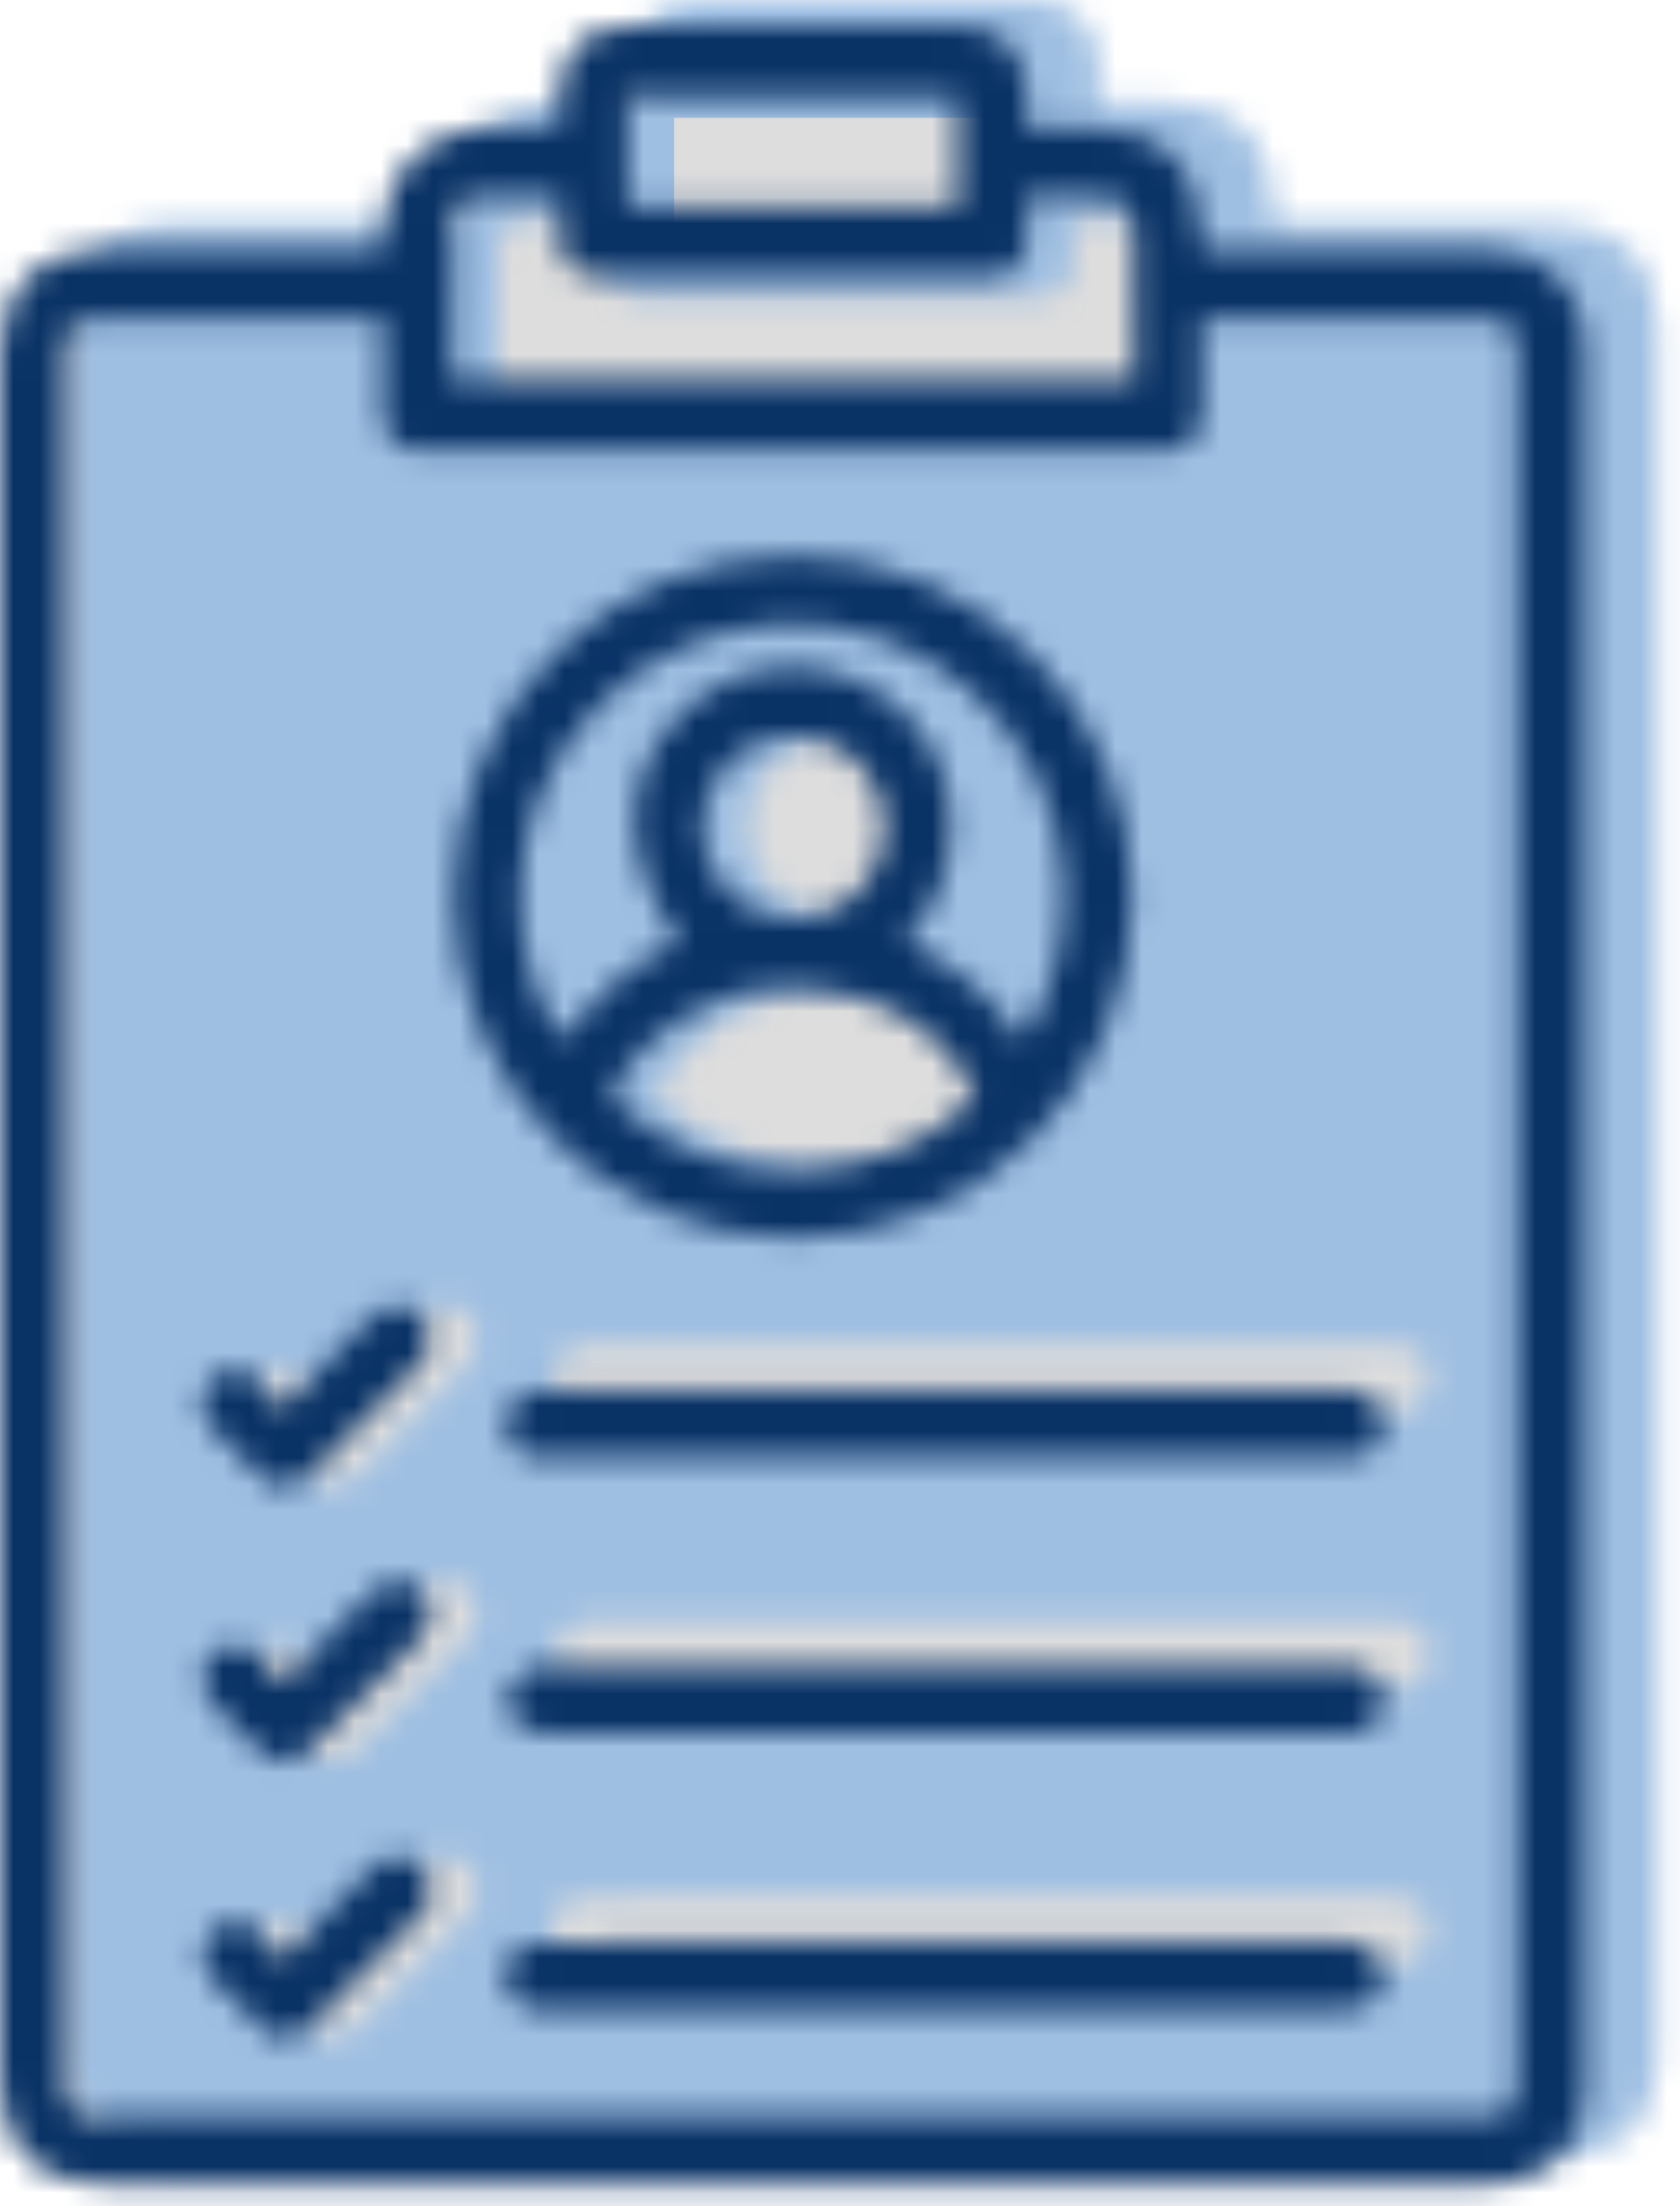
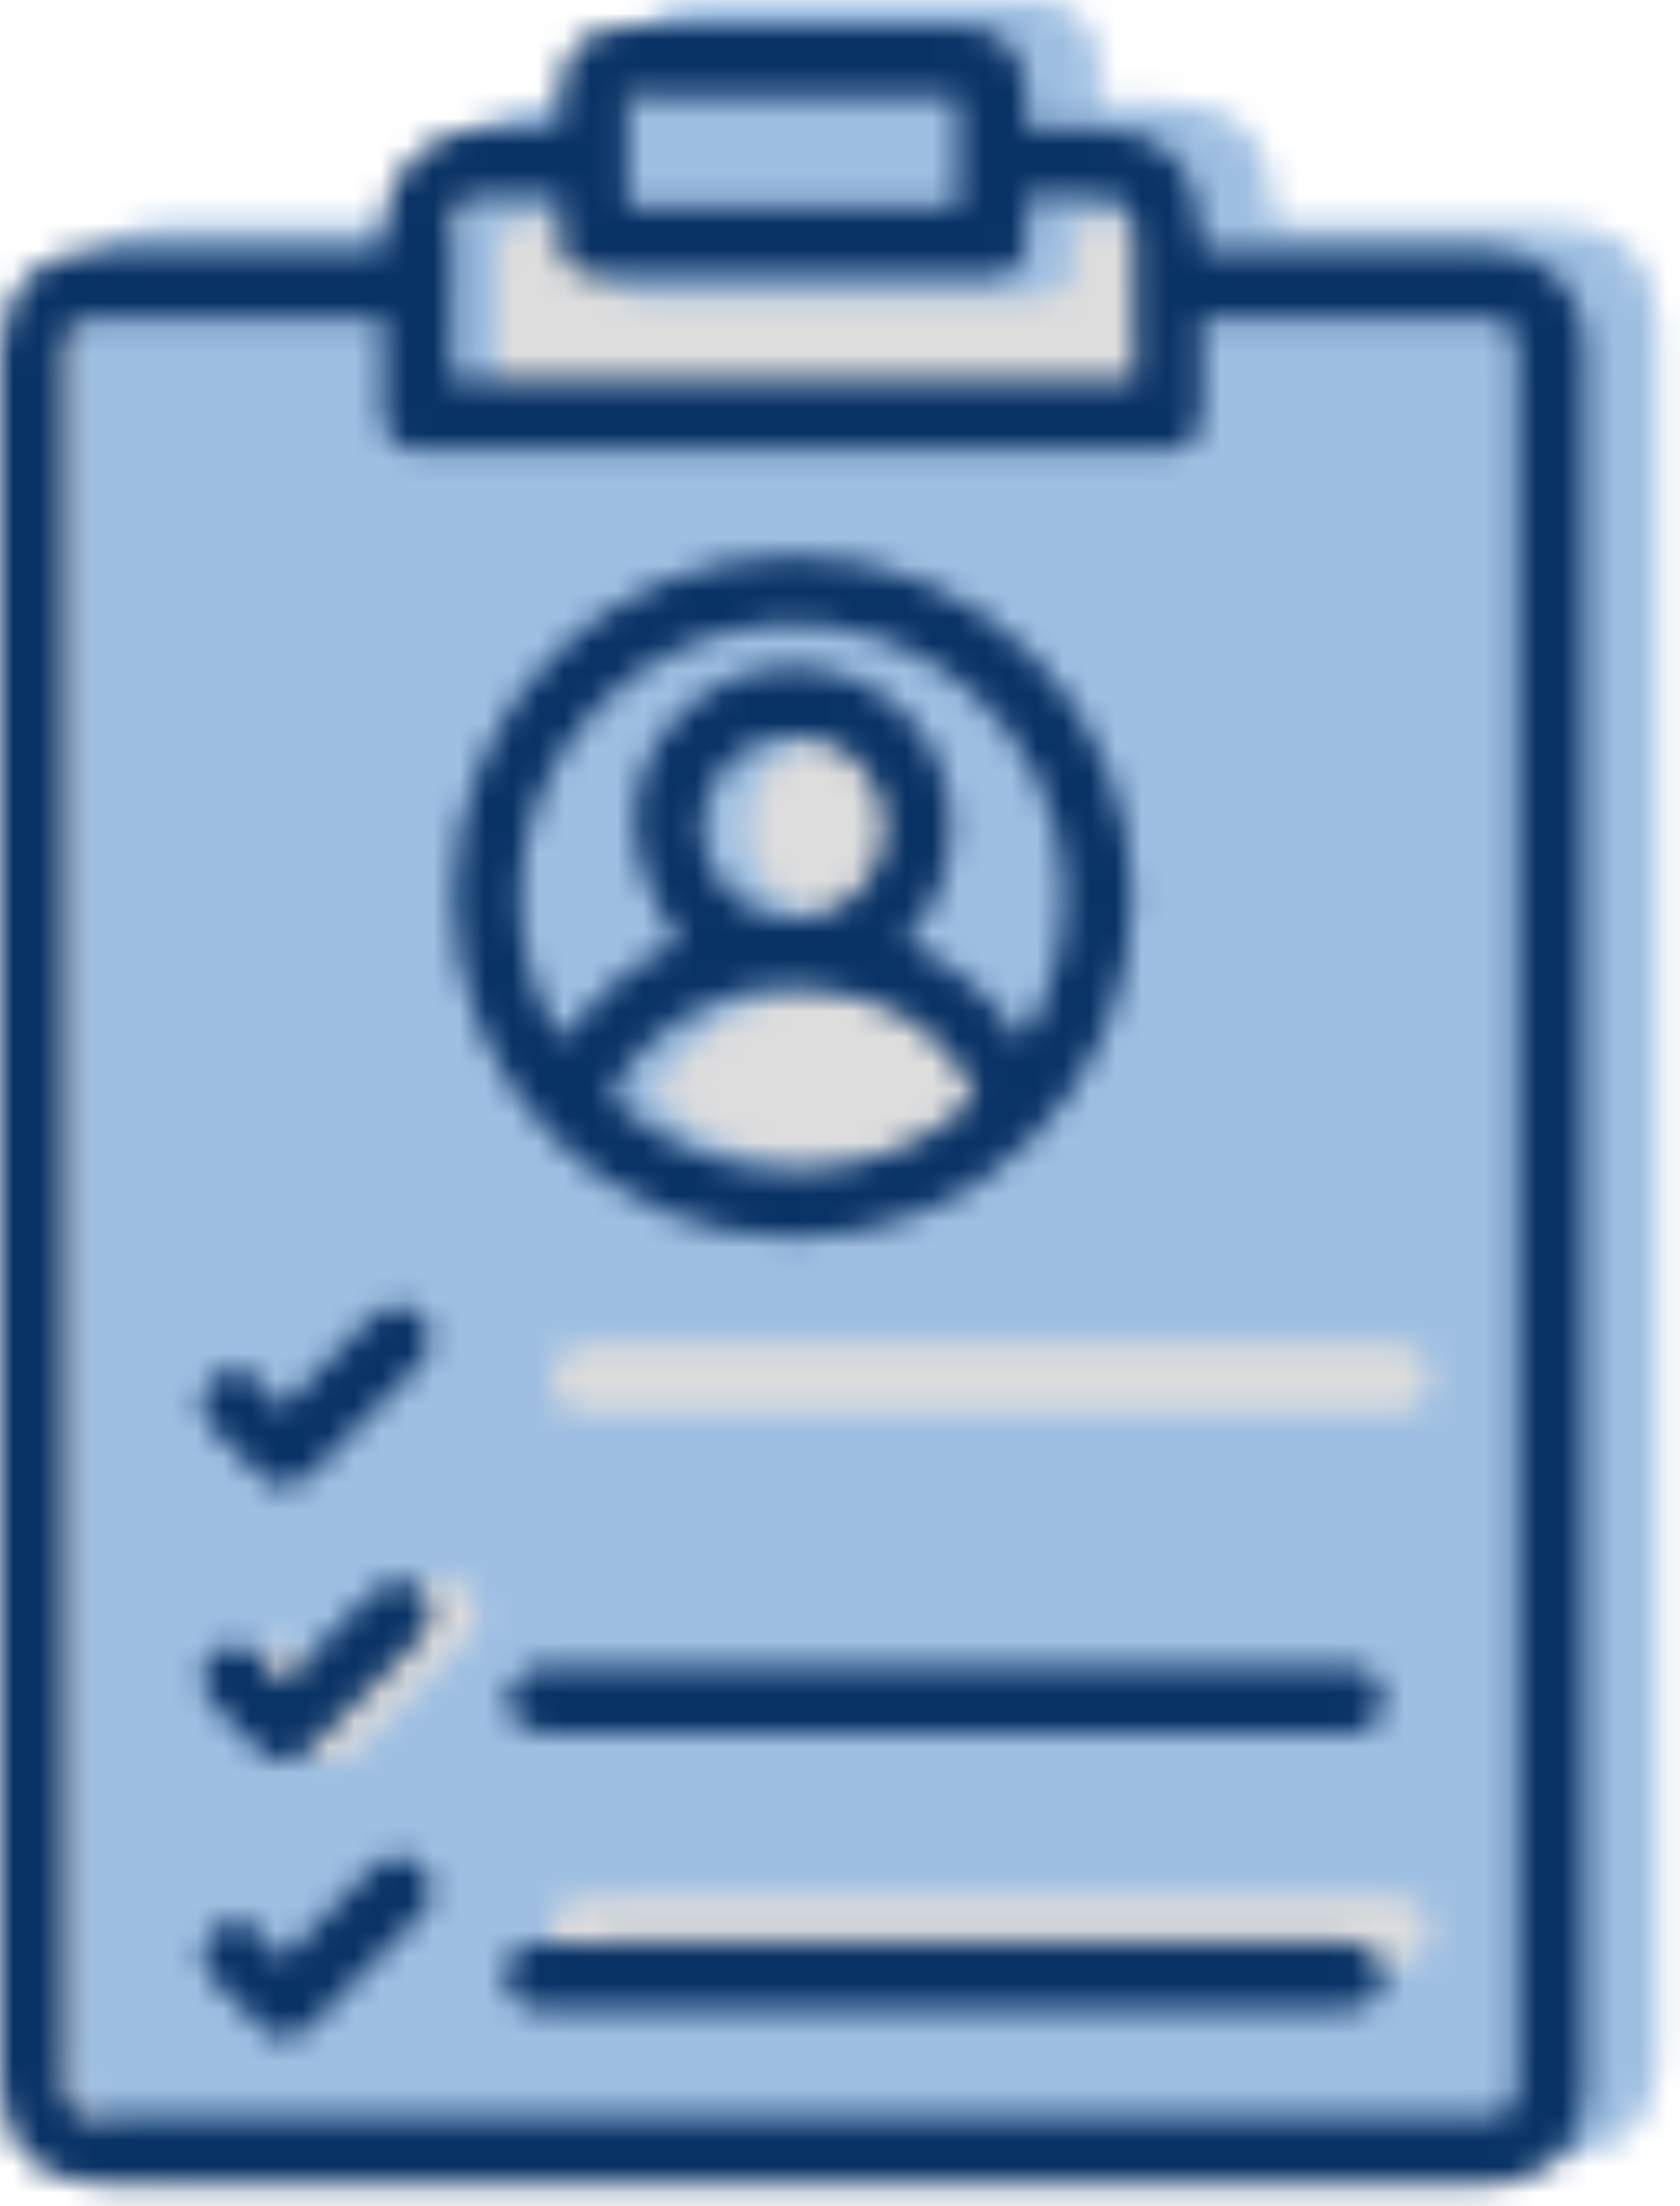
<svg xmlns="http://www.w3.org/2000/svg" xmlns:xlink="http://www.w3.org/1999/xlink" width="64px" height="84px" viewBox="0 0 64 84" version="1.1">
  <defs>
    <path d="M24.494,0.02 C23.08,0.037 22.19,0.952 22.084,2.374 L22.084,2.374 C22.049,2.831 22.084,3.305 22.084,3.867 L22.084,3.867 C21.089,3.867 20.181,3.85 19.273,3.867 L19.273,3.867 C17.493,3.921 16.026,4.974 15.572,6.573 L15.572,6.573 C15.415,7.153 15.398,7.785 15.293,8.523 L15.293,8.523 C14.996,8.523 14.682,8.523 14.403,8.505 L14.403,8.505 L4.678,8.505 C2.287,8.505 0.786,10.016 0.786,12.422 L0.786,12.422 L0.786,78.282 C0.786,80.688 2.304,82.181 4.696,82.181 L4.696,82.181 L57.263,82.181 C59.638,82.181 61.132,80.729 61.172,78.381 L61.172,78.381 L61.172,12.324 C61.132,9.975 59.622,8.523 57.263,8.523 L57.263,8.523 L47.538,8.523 L46.63,8.523 C46.613,8.329 46.578,8.224 46.578,8.119 L46.578,8.119 C46.456,5.255 45.024,3.867 42.179,3.867 L42.179,3.867 L39.874,3.867 C39.874,3.287 39.909,2.813 39.874,2.356 L39.874,2.356 C39.769,0.934 38.862,0.02 37.447,0.02 L37.447,0.02 C34.968,0.01 32.482,0 29.997,0 L29.997,0 C28.161,0 26.326,0.005 24.494,0.02 L24.494,0.02 Z" id="path-1" />
    <path d="M2.095,0.303 C1.466,0.321 1.029,0.743 1.012,1.357 L1.012,1.357 C0.959,3.342 0.977,5.31 0.977,7.312 L0.977,7.312 L27.008,7.312 C27.008,5.31 27.024,3.378 26.99,1.428 L26.99,1.428 C26.972,0.812 26.588,0.356 25.959,0.321 L25.959,0.321 C24.982,0.268 23.986,0.303 22.904,0.303 L22.904,0.303 C22.904,0.865 22.922,1.357 22.904,1.848 L22.904,1.848 C22.852,2.816 22.398,3.307 21.455,3.307 L21.455,3.307 C16.479,3.324 11.487,3.324 6.511,3.307 L6.511,3.307 C5.604,3.307 5.148,2.816 5.097,1.902 L5.097,1.902 C5.062,1.392 5.097,0.865 5.097,0.286 L5.097,0.286 C4.476,0.286 3.896,0.274 3.332,0.274 L3.332,0.274 C2.913,0.274 2.504,0.281 2.095,0.303 L2.095,0.303 Z" id="path-3" />
    <path d="M7.003,0.979 C5.045,0.979 3.492,2.535 3.492,4.492 L3.492,4.492 C3.492,6.442 5.011,7.97 6.949,8.005 L6.949,8.005 C8.921,8.022 10.493,6.477 10.493,4.492 L10.493,4.492 C10.493,2.56 8.974,0.996 7.036,0.979 L7.036,0.979 C7.025,0.979 7.013,0.979 7.003,0.979 L7.003,0.979 Z M6.373,10.605 C3.631,10.693 0.82,12.573 0.052,14.839 L0.052,14.839 C4.137,18.756 10.58,18.247 13.932,14.787 L13.932,14.787 C12.789,12.131 10.156,10.599 6.768,10.598 L6.768,10.598 C6.637,10.598 6.506,10.601 6.373,10.605 L6.373,10.605 Z" id="path-5" />
    <path d="M31.864,0.208 L1.661,0.208 C1.434,0.208 1.206,0.191 0.996,0.26 L0.996,0.26 C0.369,0.454 0.003,0.893 0.054,1.561 L0.054,1.561 C0.089,2.211 0.474,2.65 1.137,2.738 L1.137,2.738 C1.399,2.773 1.678,2.755 1.958,2.755 L1.958,2.755 L16.727,2.755 C21.685,2.755 26.626,2.755 31.601,2.738 L31.601,2.738 C31.864,2.738 32.16,2.755 32.422,2.72 L32.422,2.72 C33.085,2.615 33.451,2.193 33.486,1.526 L33.486,1.526 C33.521,0.858 33.154,0.419 32.526,0.243 L32.526,0.243 C32.399,0.212 32.267,0.205 32.131,0.205 L32.131,0.205 C32.043,0.205 31.953,0.208 31.864,0.208 L31.864,0.208 Z" id="path-7" />
    <path d="M31.496,0.218 L16.814,0.218 C11.891,0.218 6.967,0.218 2.01,0.236 L2.01,0.236 C1.748,0.236 1.469,0.218 1.189,0.254 L1.189,0.254 C0.491,0.324 0.089,0.728 0.019,1.431 L0.019,1.431 C-0.033,2.081 0.456,2.642 1.137,2.765 L1.137,2.765 C1.346,2.801 1.572,2.783 1.8,2.783 L1.8,2.783 L31.67,2.783 C31.985,2.783 32.299,2.783 32.578,2.695 L32.578,2.695 C33.207,2.502 33.521,2.028 33.451,1.36 L33.451,1.36 C33.399,0.728 33.033,0.342 32.404,0.254 L32.404,0.254 C32.227,0.222 32.044,0.216 31.862,0.216 L31.862,0.216 C31.739,0.216 31.615,0.218 31.496,0.218 L31.496,0.218 Z" id="path-9" />
-     <path d="M1.102,0.766 C0.717,1.012 0.229,1.345 0.124,1.732 L0.124,1.732 C0.019,2.083 0.282,2.663 0.561,2.944 L0.561,2.944 C0.805,3.19 1.311,3.243 1.713,3.243 L1.713,3.243 C6.723,3.261 11.716,3.261 16.727,3.261 L16.727,3.261 C21.668,3.261 26.626,3.261 31.583,3.278 L31.583,3.278 C31.846,3.278 32.143,3.313 32.404,3.261 L32.404,3.261 C33.085,3.119 33.486,2.681 33.468,1.978 L33.468,1.978 C33.468,1.275 33.085,0.837 32.369,0.748 L32.369,0.748 C32.125,0.714 31.864,0.731 31.618,0.731 L31.618,0.731 L1.922,0.731 C1.759,0.731 1.57,0.701 1.403,0.701 L1.403,0.701 C1.286,0.701 1.181,0.715 1.102,0.766 L1.102,0.766 Z" id="path-11" />
    <path d="M6.782,1.324 C5.751,2.36 4.722,3.431 3.518,4.661 L3.518,4.661 C3.221,4.257 3.011,3.889 2.697,3.607 L2.697,3.607 C2.069,3.011 1.387,3.028 0.846,3.554 L0.846,3.554 C0.34,4.065 0.357,4.819 0.917,5.416 L0.917,5.416 C1.44,5.962 1.963,6.488 2.504,7.016 L2.504,7.016 C3.308,7.806 3.919,7.806 4.722,7.016 L4.722,7.016 C6.031,5.715 7.306,4.416 8.597,3.116 L8.597,3.116 C9.332,2.378 9.383,1.657 8.807,1.078 L8.807,1.078 C8.562,0.831 8.279,0.706 7.98,0.706 L7.98,0.706 C7.596,0.707 7.183,0.91 6.782,1.324 L6.782,1.324 Z" id="path-13" />
    <path d="M6.782,0.794 C5.752,1.848 4.722,2.902 3.553,4.097 L3.553,4.097 C3.291,3.762 3.115,3.499 2.889,3.271 L2.889,3.271 C2.155,2.516 1.457,2.445 0.863,3.008 L0.863,3.008 C0.269,3.587 0.358,4.343 1.126,5.116 L1.126,5.116 C1.544,5.554 1.981,5.994 2.418,6.415 L2.418,6.415 C3.291,7.276 3.901,7.295 4.757,6.45 L4.757,6.45 C6.049,5.168 7.324,3.885 8.58,2.603 L8.58,2.603 C9.314,1.866 9.384,1.146 8.807,0.566 L8.807,0.566 C8.551,0.309 8.269,0.18 7.968,0.18 L7.968,0.18 C7.593,0.18 7.19,0.383 6.782,0.794 L6.782,0.794 Z" id="path-15" />
    <path d="M6.939,1.158 C5.839,2.247 4.774,3.354 3.518,4.637 L3.518,4.637 C3.203,4.233 2.993,3.864 2.697,3.583 L2.697,3.583 C2.121,3.02 1.352,3.038 0.846,3.565 L0.846,3.565 C0.375,4.057 0.375,4.812 0.899,5.375 L0.899,5.375 C1.475,6.007 2.087,6.622 2.714,7.202 L2.714,7.202 C3.308,7.745 3.988,7.745 4.564,7.166 L4.564,7.166 C5.997,5.762 7.393,4.338 8.79,2.915 L8.79,2.915 C9.296,2.389 9.349,1.773 8.894,1.176 L8.894,1.176 C8.647,0.847 8.318,0.679 7.967,0.679 L7.967,0.679 C7.627,0.679 7.266,0.838 6.939,1.158 L6.939,1.158 Z" id="path-17" />
    <path d="M13.241,0.162 C6.098,0.163 0.318,5.917 0.283,13.093 L0.283,13.093 C0.266,20.277 6.044,26.109 13.185,26.127 L13.185,26.127 C20.325,26.144 26.121,20.347 26.138,13.145 L26.138,13.145 C26.138,6.012 20.377,0.18 13.273,0.162 L13.273,0.162 C13.262,0.162 13.252,0.162 13.241,0.162 L13.241,0.162 Z M5.783,5.872 C9.606,1.955 15.839,1.672 19.924,5.257 L19.924,5.257 C24.515,9.261 24.201,15.428 21.915,18.626 L21.915,18.626 C20.797,16.956 19.366,15.709 17.479,14.849 L17.479,14.849 C18.946,13.214 19.539,11.352 19.121,9.227 L19.121,9.227 C18.824,7.752 18.038,6.557 16.851,5.643 L16.851,5.643 C14.494,3.834 11.16,4.028 9.012,6.101 L9.012,6.101 C6.621,8.419 6.568,11.546 8.874,14.867 L8.874,14.867 C7.074,15.692 5.608,16.922 4.473,18.608 L4.473,18.608 C2.448,16.061 1.663,10.106 5.783,5.872 L5.783,5.872 Z M9.711,10.492 C9.711,8.524 11.282,6.961 13.255,6.979 L13.255,6.979 C15.193,6.996 16.712,8.56 16.712,10.492 L16.712,10.492 C16.712,12.466 15.157,14.005 13.2,14.005 L13.2,14.005 C13.189,14.005 13.178,14.005 13.167,14.005 L13.167,14.005 C11.23,13.97 9.711,12.442 9.711,10.492 L9.711,10.492 Z M6.272,20.839 C7.039,18.573 9.851,16.693 12.591,16.605 L12.591,16.605 C16.17,16.482 18.964,18.028 20.151,20.787 L20.151,20.787 C18.411,22.583 15.84,23.584 13.197,23.583 L13.197,23.583 C10.747,23.583 8.236,22.724 6.272,20.839 L6.272,20.839 Z" id="path-19" />
-     <path d="M32.083,0.941 L1.88,0.941 C1.653,0.941 1.426,0.923 1.216,0.994 L1.216,0.994 C0.588,1.187 0.222,1.626 0.274,2.294 L0.274,2.294 C0.309,2.945 0.692,3.383 1.356,3.471 L1.356,3.471 C1.618,3.506 1.897,3.488 2.177,3.488 L2.177,3.488 L16.946,3.488 C21.887,3.488 26.845,3.488 31.82,3.471 L31.82,3.471 C32.083,3.471 32.38,3.488 32.641,3.453 L32.641,3.453 C33.304,3.348 33.67,2.927 33.705,2.259 L33.705,2.259 C33.741,1.591 33.373,1.153 32.746,0.976 L32.746,0.976 C32.621,0.945 32.489,0.939 32.356,0.939 L32.356,0.939 C32.265,0.939 32.173,0.941 32.083,0.941 L32.083,0.941 Z" id="path-21" />
    <path d="M31.715,0.952 L17.034,0.952 C12.11,0.952 7.187,0.952 2.229,0.97 L2.229,0.97 C1.968,0.97 1.688,0.952 1.408,0.987 L1.408,0.987 C0.709,1.057 0.309,1.461 0.239,2.164 L0.239,2.164 C0.187,2.814 0.675,3.375 1.357,3.499 L1.357,3.499 C1.565,3.534 1.792,3.517 2.019,3.517 L2.019,3.517 L31.89,3.517 C32.204,3.517 32.518,3.517 32.798,3.429 L32.798,3.429 C33.426,3.235 33.741,2.762 33.67,2.093 L33.67,2.093 C33.619,1.461 33.253,1.075 32.623,0.987 L32.623,0.987 C32.446,0.955 32.263,0.949 32.082,0.949 L32.082,0.949 C31.958,0.949 31.835,0.952 31.715,0.952 L31.715,0.952 Z" id="path-23" />
    <path d="M1.303,0.499 C0.919,0.745 0.43,1.079 0.326,1.465 L0.326,1.465 C0.221,1.817 0.484,2.396 0.763,2.677 L0.763,2.677 C1.006,2.924 1.513,2.976 1.915,2.976 L1.915,2.976 C6.925,2.994 11.918,2.994 16.928,2.994 L16.928,2.994 C21.886,2.994 26.828,2.994 31.785,3.011 L31.785,3.011 C32.047,3.011 32.344,3.046 32.605,2.994 L32.605,2.994 C33.287,2.853 33.688,2.414 33.67,1.712 L33.67,1.712 C33.67,1.009 33.287,0.57 32.57,0.481 L32.57,0.481 C32.326,0.447 32.065,0.464 31.82,0.464 L31.82,0.464 L2.124,0.464 C1.961,0.464 1.771,0.434 1.605,0.434 L1.605,0.434 C1.488,0.434 1.383,0.449 1.303,0.499 L1.303,0.499 Z" id="path-25" />
    <path d="M6.985,1.324 C5.954,2.36 4.924,3.431 3.719,4.661 L3.719,4.661 C3.422,4.257 3.213,3.889 2.899,3.607 L2.899,3.607 C2.27,3.011 1.59,3.028 1.048,3.554 L1.048,3.554 C0.542,4.065 0.56,4.819 1.118,5.416 L1.118,5.416 C1.641,5.962 2.166,6.488 2.706,7.016 L2.706,7.016 C3.51,7.806 4.121,7.806 4.924,7.016 L4.924,7.016 C6.233,5.715 7.508,4.416 8.799,3.116 L8.799,3.116 C9.533,2.378 9.585,1.657 9.009,1.078 L9.009,1.078 C8.764,0.831 8.481,0.706 8.182,0.706 L8.182,0.706 C7.798,0.707 7.385,0.91 6.985,1.324 L6.985,1.324 Z" id="path-27" />
    <path d="M7.002,0.794 C5.972,1.848 4.941,2.902 3.772,4.097 L3.772,4.097 C3.51,3.762 3.335,3.499 3.108,3.271 L3.108,3.271 C2.375,2.516 1.676,2.445 1.082,3.008 L1.082,3.008 C0.489,3.587 0.578,4.343 1.345,5.116 L1.345,5.116 C1.764,5.554 2.2,5.994 2.638,6.415 L2.638,6.415 C3.51,7.276 4.12,7.295 4.977,6.45 L4.977,6.45 C6.268,5.168 7.543,3.885 8.8,2.603 L8.8,2.603 C9.532,1.866 9.603,1.146 9.026,0.566 L9.026,0.566 C8.77,0.309 8.488,0.18 8.188,0.18 L8.188,0.18 C7.812,0.18 7.409,0.383 7.002,0.794 L7.002,0.794 Z" id="path-29" />
    <path d="M7.158,1.158 C6.058,2.247 4.994,3.354 3.737,4.637 L3.737,4.637 C3.422,4.233 3.196,3.864 2.916,3.583 L2.916,3.583 C2.34,3.02 1.572,3.038 1.065,3.565 L1.065,3.565 C0.595,4.057 0.595,4.812 1.118,5.375 L1.118,5.375 C1.694,6.007 2.305,6.622 2.934,7.202 L2.934,7.202 C3.527,7.745 4.208,7.745 4.784,7.166 L4.784,7.166 C6.216,5.762 7.612,4.338 9.009,2.915 L9.009,2.915 C9.515,2.389 9.568,1.773 9.114,1.176 L9.114,1.176 C8.866,0.847 8.537,0.679 8.187,0.679 L8.187,0.679 C7.846,0.679 7.485,0.838 7.158,1.158 L7.158,1.158 Z" id="path-31" />
    <path d="M23.708,0.02 C22.293,0.038 21.403,0.952 21.299,2.374 L21.299,2.374 C21.264,2.831 21.299,3.305 21.299,3.867 L21.299,3.867 C20.303,3.867 19.395,3.85 18.487,3.867 L18.487,3.867 C16.707,3.921 15.24,4.974 14.786,6.573 L14.786,6.573 C14.63,7.153 14.613,7.786 14.508,8.523 L14.508,8.523 C14.211,8.523 13.914,8.523 13.617,8.505 L13.617,8.505 L3.893,8.505 C1.501,8.505 0,10.016 0,12.423 L0,12.423 L0,78.282 C0,80.689 1.519,82.181 3.91,82.181 L3.91,82.181 L56.476,82.181 C58.886,82.181 60.387,80.689 60.387,78.282 L60.387,78.282 L60.387,12.423 C60.387,10.016 58.868,8.523 56.476,8.523 L56.476,8.523 L46.753,8.523 L45.845,8.523 C45.827,8.33 45.792,8.224 45.792,8.119 L45.792,8.119 C45.67,5.256 44.239,3.867 41.393,3.867 L41.393,3.867 L39.088,3.867 C39.088,3.287 39.123,2.814 39.088,2.358 L39.088,2.358 C38.983,0.934 38.076,0.02 36.662,0.02 L36.662,0.02 C34.182,0.01 31.697,0 29.212,0 L29.212,0 C27.376,0 25.541,0.005 23.708,0.02 L23.708,0.02 Z M23.9,6.854 L36.487,6.854 L36.487,2.673 L23.9,2.673 L23.9,6.854 Z M17.231,7.539 C17.249,6.924 17.685,6.503 18.314,6.485 L18.314,6.485 C19.273,6.432 20.233,6.468 21.316,6.468 L21.316,6.468 C21.316,7.047 21.282,7.575 21.316,8.084 L21.316,8.084 C21.368,8.997 21.822,9.489 22.73,9.489 L22.73,9.489 C27.705,9.506 32.698,9.506 37.674,9.489 L37.674,9.489 C38.617,9.489 39.07,8.997 39.123,8.031 L39.123,8.031 C39.141,7.539 39.123,7.047 39.123,6.485 L39.123,6.485 C40.206,6.485 41.201,6.45 42.179,6.503 L42.179,6.503 C42.807,6.537 43.19,6.995 43.208,7.609 L43.208,7.609 C43.244,9.559 43.226,11.492 43.226,13.495 L43.226,13.495 L17.196,13.495 C17.196,11.492 17.162,9.524 17.231,7.539 L17.231,7.539 Z M2.566,78.124 L2.566,12.599 C2.566,11.457 2.845,11.106 3.858,11.106 L3.858,11.106 C7.297,11.088 10.719,11.106 14.158,11.106 L14.158,11.106 C14.263,11.106 14.385,11.123 14.595,11.158 L14.595,11.158 C14.595,12.334 14.595,13.441 14.577,14.584 L14.577,14.584 C14.595,15.69 15.048,16.165 16.148,16.165 L16.148,16.165 L44.221,16.165 C45.338,16.165 45.774,15.673 45.792,14.566 L45.792,14.566 C45.81,13.441 45.792,12.334 45.792,11.158 L45.792,11.158 C46.089,11.141 46.315,11.106 46.56,11.106 L46.56,11.106 L56.285,11.106 C57.524,11.106 57.803,11.368 57.803,12.617 L57.803,12.617 L57.803,78.141 C57.803,79.354 57.542,79.616 56.337,79.616 L56.337,79.616 L4.015,79.616 C2.828,79.616 2.566,79.336 2.566,78.124 L2.566,78.124 Z" id="path-33" />
  </defs>
  <g id="Page-1" stroke="none" stroke-width="1" fill="none" fill-rule="evenodd">
    <g id="Jobs-Marketplace" transform="translate(-680, -879)">
      <g id="Group-53" transform="translate(680, 879)">
        <g id="Group-3" transform="translate(2, 0)">
          <mask id="mask-2" fill="white">
            <use xlink:href="#path-1" />
          </mask>
          <g id="Clip-2" />
          <polygon id="Fill-1" fill="#9FBFE2" mask="url(#mask-2)" points="-4.214 87.181 66.173 87.181 66.173 -5 -4.214 -5" />
        </g>
        <g id="Group-6" transform="translate(18, 8)">
          <mask id="mask-4" fill="white">
            <use xlink:href="#path-3" />
          </mask>
          <g id="Clip-5" />
          <polygon id="Fill-4" fill="#DDDDDD" mask="url(#mask-4)" points="-4.026 12.312 32.011 12.312 32.011 -4.726 -4.026 -4.726" />
        </g>
-         <polygon id="Fill-7" fill="#DDDDDD" points="25.681 8.672 38.268 8.672 38.268 4.491 25.681 4.491" />
        <g id="Group-10" transform="translate(25, 27)">
          <mask id="mask-6" fill="white">
            <use xlink:href="#path-5" />
          </mask>
          <g id="Clip-9" />
          <polygon id="Fill-8" fill="#DDDDDD" mask="url(#mask-6)" points="-4.948 22.584 18.932 22.584 18.932 -4.021 -4.948 -4.021" />
        </g>
        <g id="Group-13" transform="translate(21, 51)">
          <mask id="mask-8" fill="white">
            <use xlink:href="#path-7" />
          </mask>
          <g id="Clip-12" />
          <polygon id="Fill-11" fill="#DDDDDD" mask="url(#mask-8)" points="-4.951 7.759 38.488 7.759 38.488 -4.795 -4.951 -4.795" />
        </g>
        <g id="Group-16" transform="translate(21, 72)">
          <mask id="mask-10" fill="white">
            <use xlink:href="#path-9" />
          </mask>
          <g id="Clip-15" />
          <polygon id="Fill-14" fill="#DDDDDD" mask="url(#mask-10)" points="-4.985 7.787 38.461 7.787 38.461 -4.785 -4.985 -4.785" />
        </g>
        <g id="Group-19" transform="translate(21, 61)">
          <mask id="mask-12" fill="white">
            <use xlink:href="#path-11" />
          </mask>
          <g id="Clip-18" />
          <polygon id="Fill-17" fill="#DDDDDD" mask="url(#mask-12)" points="-4.9 8.29 38.469 8.29 38.469 -4.299 -4.9 -4.299" />
        </g>
        <g id="Group-22" transform="translate(9, 49)">
          <mask id="mask-14" fill="white">
            <use xlink:href="#path-13" />
          </mask>
          <g id="Clip-21" />
-           <polygon id="Fill-20" fill="#DDDDDD" mask="url(#mask-14)" points="-4.519 12.608 14.198 12.608 14.198 -4.294 -4.519 -4.294" />
        </g>
        <g id="Group-25" transform="translate(9, 60)">
          <mask id="mask-16" fill="white">
            <use xlink:href="#path-15" />
          </mask>
          <g id="Clip-24" />
          <polygon id="Fill-23" fill="#DDDDDD" mask="url(#mask-16)" points="-4.524 12.072 14.192 12.072 14.192 -4.821 -4.524 -4.821" />
        </g>
        <g id="Group-28" transform="translate(9, 70)">
          <mask id="mask-18" fill="white">
            <use xlink:href="#path-17" />
          </mask>
          <g id="Clip-27" />
-           <polygon id="Fill-26" fill="#DDDDDD" mask="url(#mask-18)" points="-4.501 12.605 14.205 12.605 14.205 -4.32 -4.501 -4.32" />
        </g>
        <g id="Group-31" transform="translate(17, 21)">
          <mask id="mask-20" fill="white">
            <use xlink:href="#path-19" />
          </mask>
          <g id="Clip-30" />
          <polygon id="Fill-29" fill="#093265" mask="url(#mask-20)" points="-4.717 31.128 31.138 31.128 31.138 -4.837 -4.717 -4.837" />
        </g>
        <g id="Group-34" transform="translate(19, 52)">
          <mask id="mask-22" fill="white">
            <use xlink:href="#path-21" />
          </mask>
          <g id="Clip-33" />
          <polygon id="Fill-32" fill="#093265" mask="url(#mask-22)" points="-4.731 8.493 38.708 8.493 38.708 -4.061 -4.731 -4.061" />
        </g>
        <g id="Group-37" transform="translate(19, 73)">
          <mask id="mask-24" fill="white">
            <use xlink:href="#path-23" />
          </mask>
          <g id="Clip-36" />
          <polygon id="Fill-35" fill="#093265" mask="url(#mask-24)" points="-4.765 8.521 38.681 8.521 38.681 -4.051 -4.765 -4.051" />
        </g>
        <g id="Group-40" transform="translate(19, 63)">
          <mask id="mask-26" fill="white">
            <use xlink:href="#path-25" />
          </mask>
          <g id="Clip-39" />
          <polygon id="Fill-38" fill="#093265" mask="url(#mask-26)" points="-4.698 8.023 38.671 8.023 38.671 -4.566 -4.698 -4.566" />
        </g>
        <g id="Group-43" transform="translate(7, 49)">
          <mask id="mask-28" fill="white">
            <use xlink:href="#path-27" />
          </mask>
          <g id="Clip-42" />
          <polygon id="Fill-41" fill="#093265" mask="url(#mask-28)" points="-4.317 12.608 14.4 12.608 14.4 -4.294 -4.317 -4.294" />
        </g>
        <g id="Group-46" transform="translate(7, 60)">
          <mask id="mask-30" fill="white">
            <use xlink:href="#path-29" />
          </mask>
          <g id="Clip-45" />
          <polygon id="Fill-44" fill="#093265" mask="url(#mask-30)" points="-4.305 12.072 14.411 12.072 14.411 -4.821 -4.305 -4.821" />
        </g>
        <g id="Group-49" transform="translate(7, 70)">
          <mask id="mask-32" fill="white">
            <use xlink:href="#path-31" />
          </mask>
          <g id="Clip-48" />
          <polygon id="Fill-47" fill="#093265" mask="url(#mask-32)" points="-4.282 12.605 14.424 12.605 14.424 -4.32 -4.282 -4.32" />
        </g>
        <g id="Group-52" transform="translate(0, 1)">
          <mask id="mask-34" fill="white">
            <use xlink:href="#path-33" />
          </mask>
          <g id="Clip-51" />
          <polygon id="Fill-50" fill="#093265" mask="url(#mask-34)" points="-5 87.181 65.387 87.181 65.387 -5 -5 -5" />
        </g>
      </g>
    </g>
  </g>
</svg>